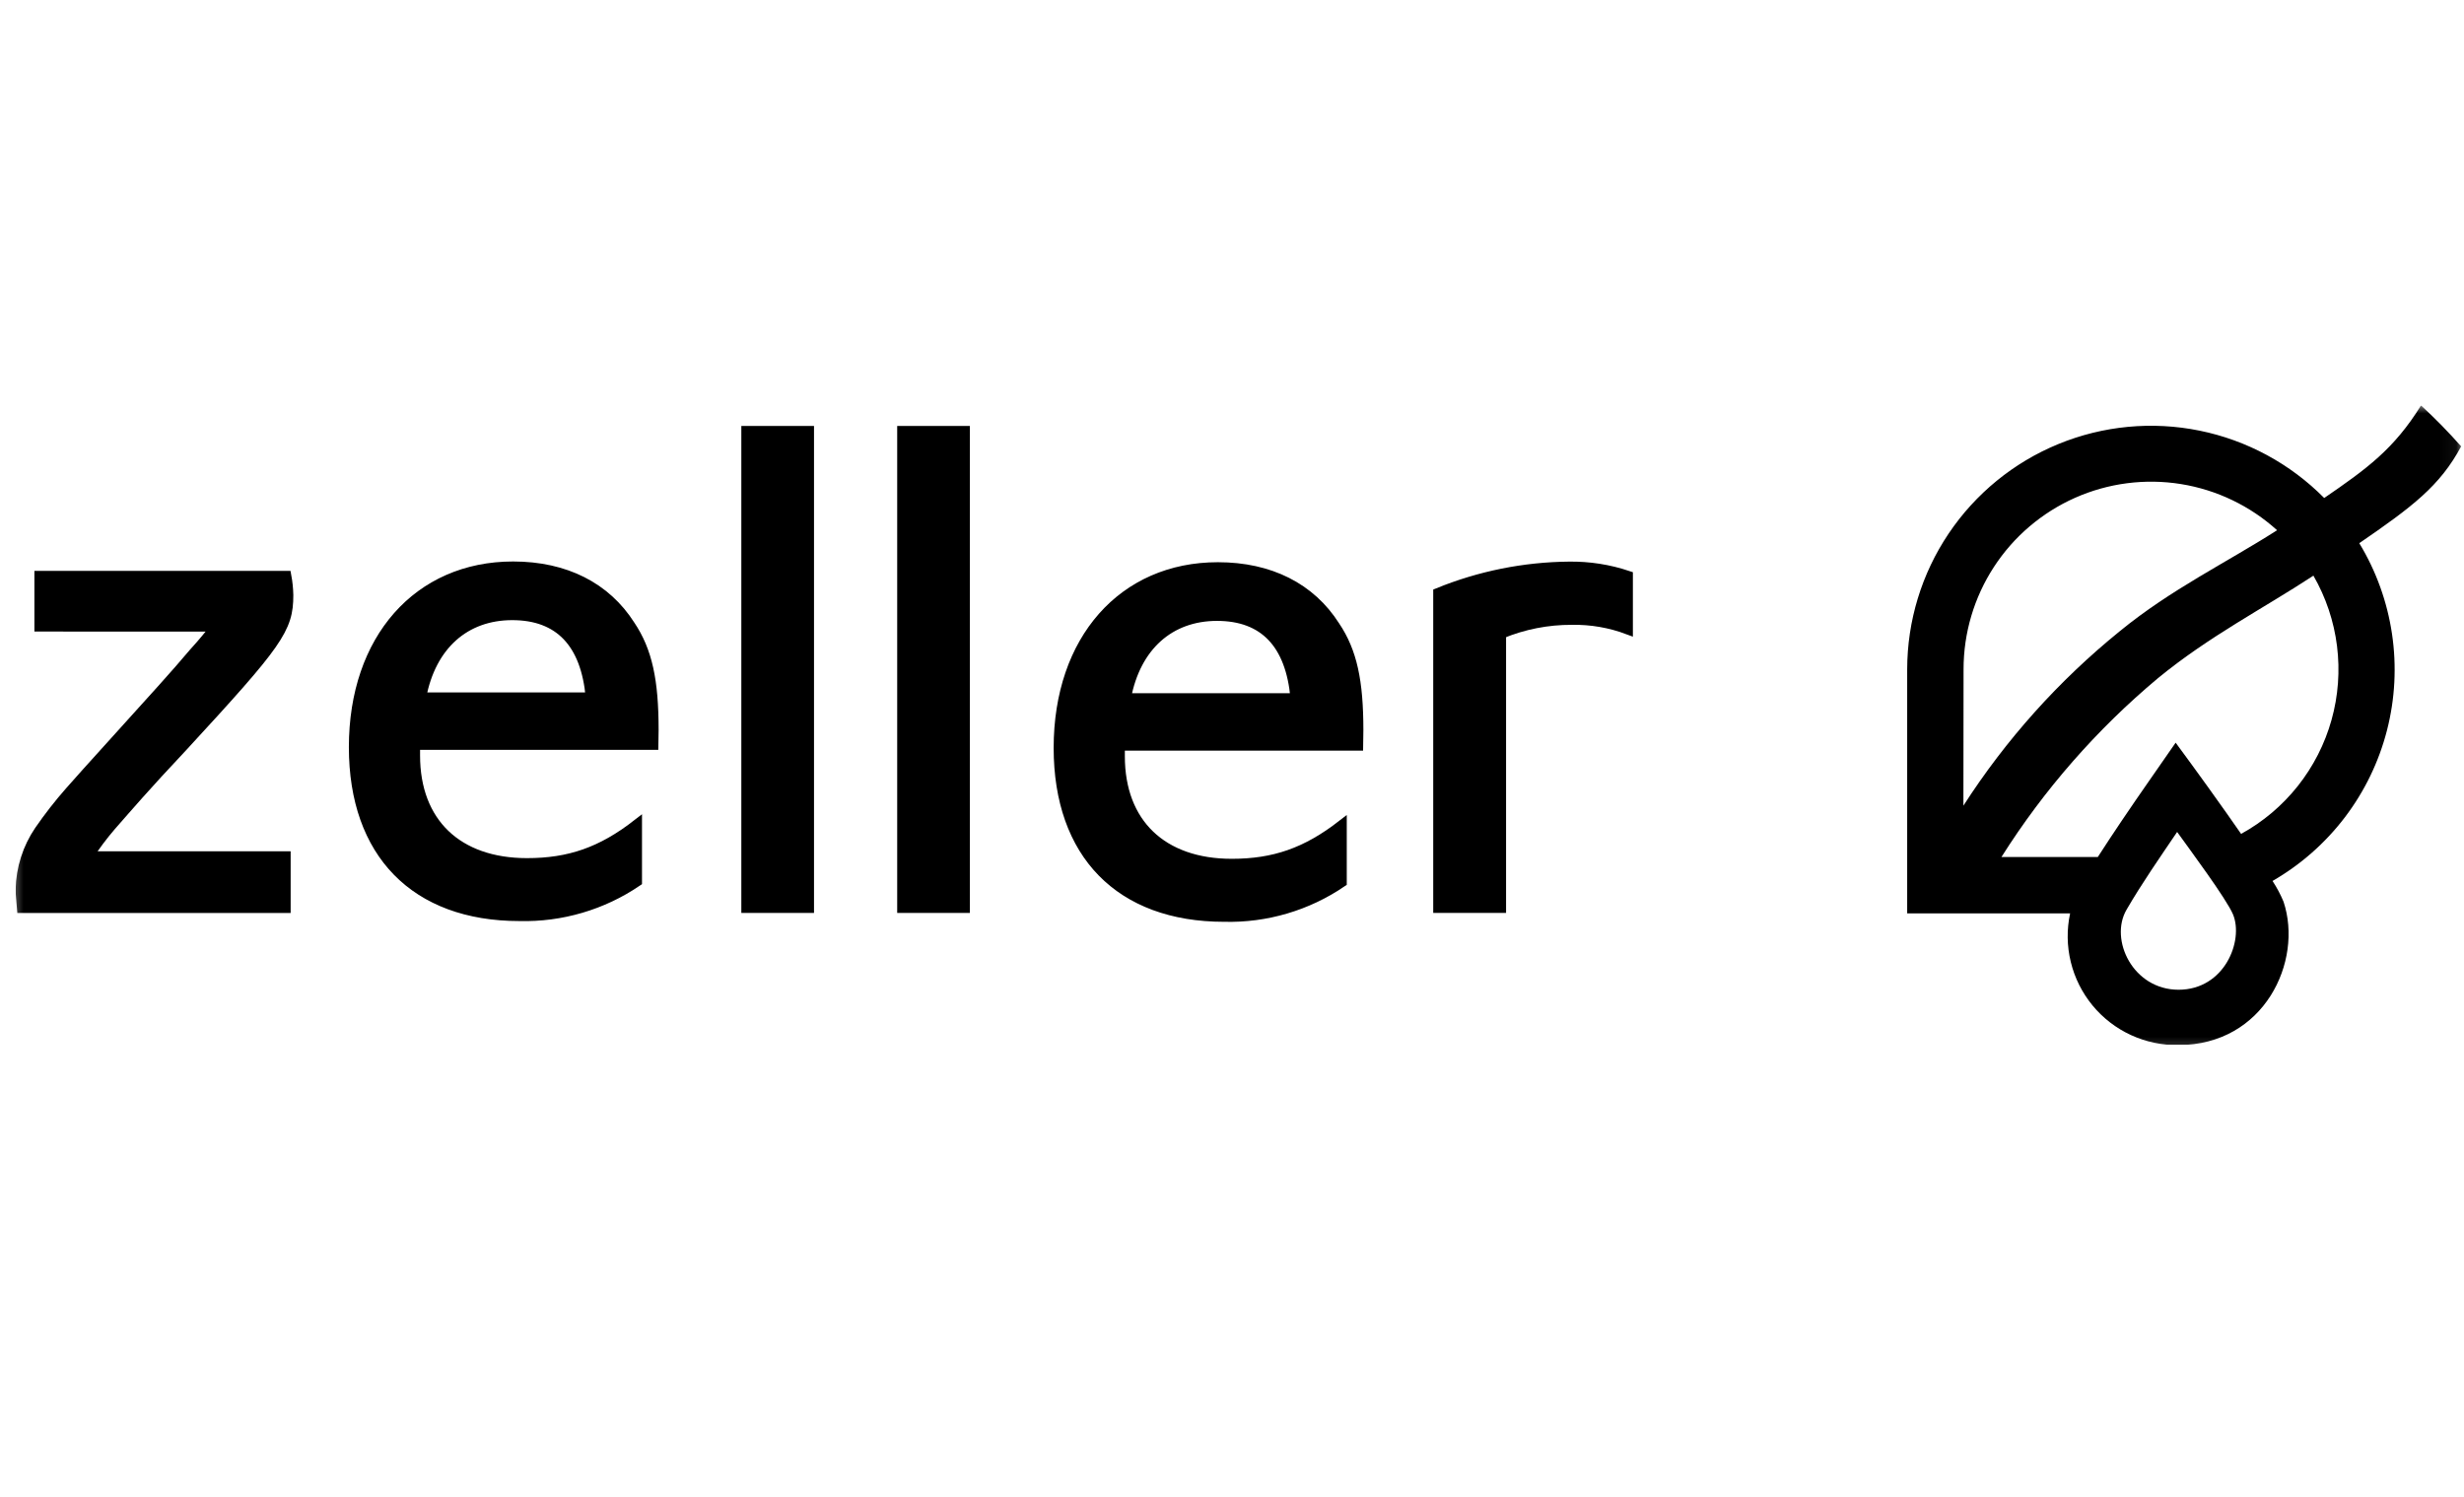
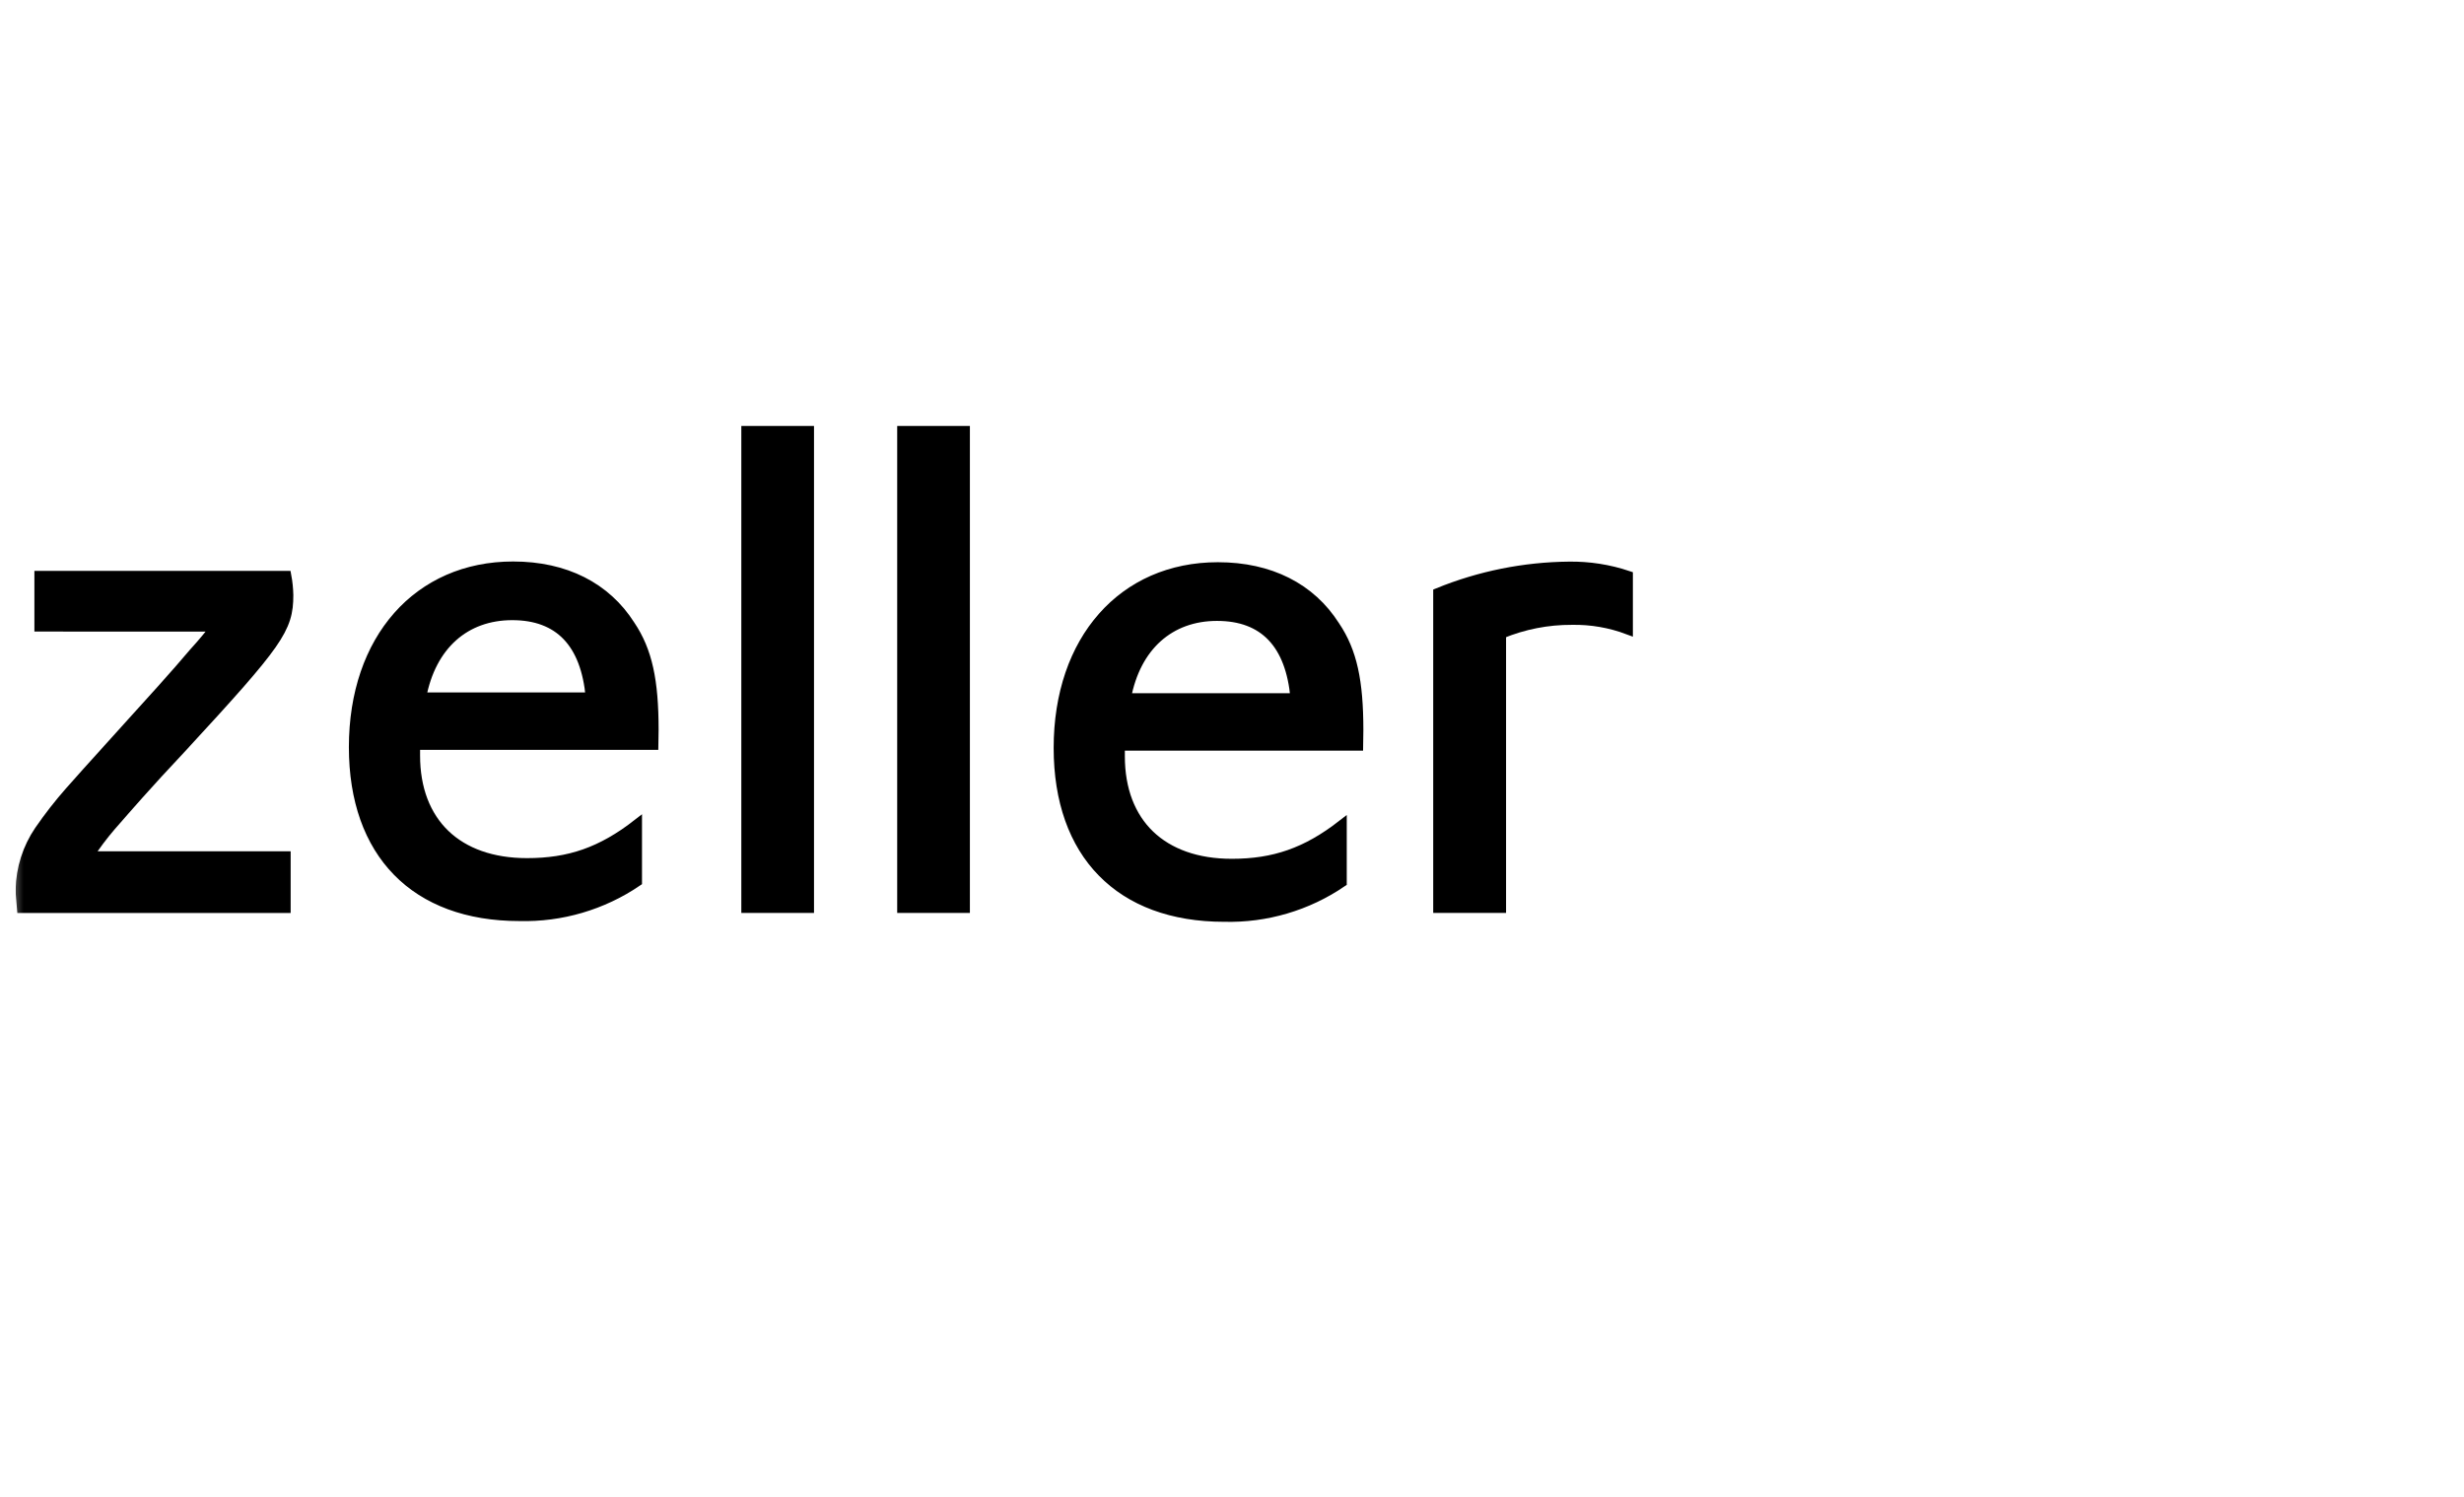
<svg xmlns="http://www.w3.org/2000/svg" width="158" height="96" viewBox="0 0 158 96" fill="none">
  <rect width="158" height="96" fill="white" />
  <g clip-path="url(#clip0_450_1708)">
    <mask id="mask0_450_1708" style="mask-type:luminance" maskUnits="userSpaceOnUse" x="0" y="25" width="158" height="43">
      <path d="M157.952 25.933H0.527V67.697H157.952V25.933Z" fill="white" />
    </mask>
    <g mask="url(#mask0_450_1708)">
-       <path d="M125.9 51.667C128.626 47.427 132.012 43.65 135.928 40.478C139.219 37.785 142.752 36.09 146.014 34.003C144.288 32.44 142.146 31.412 139.847 31.042C137.548 30.673 135.191 30.979 133.062 31.923C130.934 32.867 129.125 34.408 127.855 36.36C126.586 38.312 125.91 40.59 125.91 42.919L125.9 51.667ZM149.036 31.936C151.768 30.064 153.516 28.794 155.244 26C156.147 26.831 157.006 27.707 157.818 28.626C156.457 31.167 154.671 32.509 151.285 34.834C152.366 36.615 153.079 38.594 153.384 40.655C153.689 42.716 153.58 44.817 153.061 46.835C152.543 48.853 151.627 50.746 150.367 52.405C149.106 54.064 147.527 55.454 145.722 56.495C145.999 56.916 146.236 57.362 146.429 57.827C147.699 61.647 145.188 67.019 139.691 67.019C138.64 67.037 137.598 66.818 136.643 66.377C135.688 65.937 134.845 65.286 134.177 64.474C133.509 63.661 133.033 62.709 132.785 61.687C132.536 60.665 132.522 59.6 132.743 58.572H122.295V42.919C122.299 39.822 123.222 36.796 124.948 34.225C126.674 31.654 129.125 29.653 131.99 28.476C134.854 27.3 138.004 27 141.038 27.616C144.073 28.232 146.857 29.735 149.036 31.936ZM148.344 36.916C145.145 39.017 141.659 40.794 138.369 43.496C134.452 46.774 131.069 50.64 128.341 54.957H134.52C134.997 54.217 135.527 53.41 136.067 52.612C137.203 50.922 138.359 49.298 139.51 47.627C139.51 47.627 141.172 49.871 142.809 52.192L143.707 53.477C145.111 52.706 146.347 51.662 147.342 50.408C148.338 49.153 149.073 47.713 149.505 46.17C149.937 44.628 150.056 43.015 149.857 41.426C149.658 39.837 149.143 38.304 148.344 36.916ZM139.691 63.471C142.657 63.471 143.879 60.319 143.192 58.648C142.781 57.655 140.365 54.413 139.605 53.352C138.497 54.99 137.351 56.633 136.358 58.343C135.25 60.253 136.764 63.471 139.701 63.471" fill="black" />
      <path d="M2.514 40.192V36.916H18.372C18.449 37.327 18.492 37.744 18.501 38.163C18.501 40.34 17.856 41.228 11.754 47.851C9.218 50.545 8.168 51.791 7.112 52.989C6.594 53.594 6.115 54.233 5.68 54.9H18.329V58.242H1.396C1.353 57.664 1.31 57.397 1.31 57.039C1.337 55.69 1.755 54.378 2.514 53.262C3.122 52.379 3.782 51.534 4.491 50.731C5.049 50.105 5.866 49.174 7.327 47.574C9.777 44.862 11.281 43.219 12.398 41.887C13.129 41.085 13.387 40.731 13.831 40.197L2.514 40.192Z" fill="black" />
      <path d="M2.514 40.192V36.916H18.372C18.449 37.327 18.492 37.744 18.501 38.163C18.501 40.34 17.856 41.228 11.754 47.851C9.218 50.545 8.168 51.791 7.112 52.989C6.594 53.594 6.115 54.233 5.68 54.9H18.329V58.242H1.396C1.353 57.664 1.31 57.397 1.31 57.039C1.337 55.69 1.755 54.378 2.514 53.262C3.122 52.379 3.782 51.534 4.491 50.731C5.049 50.105 5.866 49.174 7.327 47.574C9.777 44.862 11.281 43.219 12.398 41.887C13.129 41.085 13.387 40.731 13.831 40.197L2.514 40.192Z" stroke="black" stroke-width="0.616" stroke-miterlimit="3.86" />
      <path fill-rule="evenodd" clip-rule="evenodd" d="M27.02 44.714H37.865C37.554 41.247 35.864 39.461 32.846 39.461C29.828 39.461 27.646 41.371 27.02 44.714ZM41.909 47.78H26.628V48.448C26.628 52.746 29.336 55.339 33.791 55.339C36.504 55.339 38.567 54.627 40.859 52.846V56.538C38.635 58.05 35.993 58.827 33.304 58.758C26.619 58.758 22.679 54.713 22.679 47.913C22.679 40.98 26.815 36.315 32.903 36.315C36.246 36.315 38.858 37.647 40.415 40.092C41.522 41.739 41.924 43.649 41.924 46.806L41.909 47.78Z" fill="black" />
      <path d="M27.02 44.714H37.865C37.554 41.247 35.864 39.461 32.846 39.461C29.828 39.461 27.646 41.381 27.02 44.714ZM41.909 47.78H26.628V48.448C26.628 52.746 29.336 55.339 33.791 55.339C36.504 55.339 38.567 54.627 40.859 52.846V56.538C38.635 58.05 35.993 58.827 33.304 58.758C26.619 58.758 22.679 54.713 22.679 47.913C22.679 40.98 26.815 36.315 32.903 36.315C36.246 36.315 38.858 37.647 40.415 40.092C41.522 41.739 41.924 43.649 41.924 46.806L41.909 47.78Z" stroke="black" stroke-width="0.616" stroke-miterlimit="3.86" />
      <path d="M51.889 27.624H47.845V58.237H51.889V27.624Z" fill="black" />
      <path d="M51.889 27.624H47.845V58.237H51.889V27.624Z" stroke="black" stroke-width="0.616" stroke-miterlimit="3.86" />
      <path d="M61.884 27.624H57.839V58.237H61.884V27.624Z" fill="black" />
      <path d="M61.884 27.624H57.839V58.237H61.884V27.624Z" stroke="black" stroke-width="0.616" stroke-miterlimit="3.86" />
      <path fill-rule="evenodd" clip-rule="evenodd" d="M72.213 44.762H83.057C82.747 41.295 81.056 39.509 78.038 39.509C75.021 39.509 72.838 41.419 72.213 44.762ZM87.102 47.828H71.821V48.496C71.821 52.794 74.529 55.382 78.984 55.382C81.696 55.382 83.759 54.67 86.051 52.894V56.581C83.829 58.097 81.186 58.875 78.497 58.806C71.812 58.806 67.872 54.761 67.872 47.961C67.872 41.028 72.007 36.362 78.096 36.362C81.439 36.362 84.05 37.694 85.607 40.139C86.715 41.782 87.116 43.692 87.116 46.825L87.102 47.828Z" fill="black" />
      <path d="M72.213 44.762H83.057C82.747 41.295 81.056 39.509 78.038 39.509C75.021 39.509 72.838 41.429 72.213 44.762ZM87.102 47.828H71.821V48.496C71.821 52.794 74.529 55.382 78.984 55.382C81.696 55.382 83.759 54.67 86.051 52.894V56.581C83.829 58.097 81.186 58.875 78.497 58.806C71.812 58.806 67.872 54.761 67.872 47.961C67.872 41.028 72.007 36.362 78.096 36.362C81.439 36.362 84.05 37.694 85.607 40.139C86.715 41.782 87.116 43.692 87.116 46.825L87.102 47.828Z" stroke="black" stroke-width="0.616" stroke-miterlimit="3.86" />
      <path d="M92.211 58.237V38.014C94.879 36.925 97.73 36.351 100.611 36.324C101.898 36.306 103.178 36.506 104.398 36.916V40.383C103.247 39.951 102.026 39.74 100.797 39.762C99.243 39.754 97.702 40.056 96.266 40.65V58.237H92.211Z" fill="black" />
      <path d="M92.211 58.237V38.014C94.879 36.925 97.73 36.351 100.611 36.324C101.898 36.306 103.178 36.506 104.398 36.916V40.383C103.247 39.951 102.026 39.74 100.797 39.762C99.243 39.754 97.702 40.056 96.266 40.65V58.237H92.211Z" stroke="black" stroke-width="0.616" stroke-miterlimit="3.86" />
    </g>
  </g>
  <defs>
    <clipPath id="clip0_450_1708">
      <rect width="156.856" height="41" fill="white" transform="translate(1 26)" />
    </clipPath>
  </defs>
</svg>